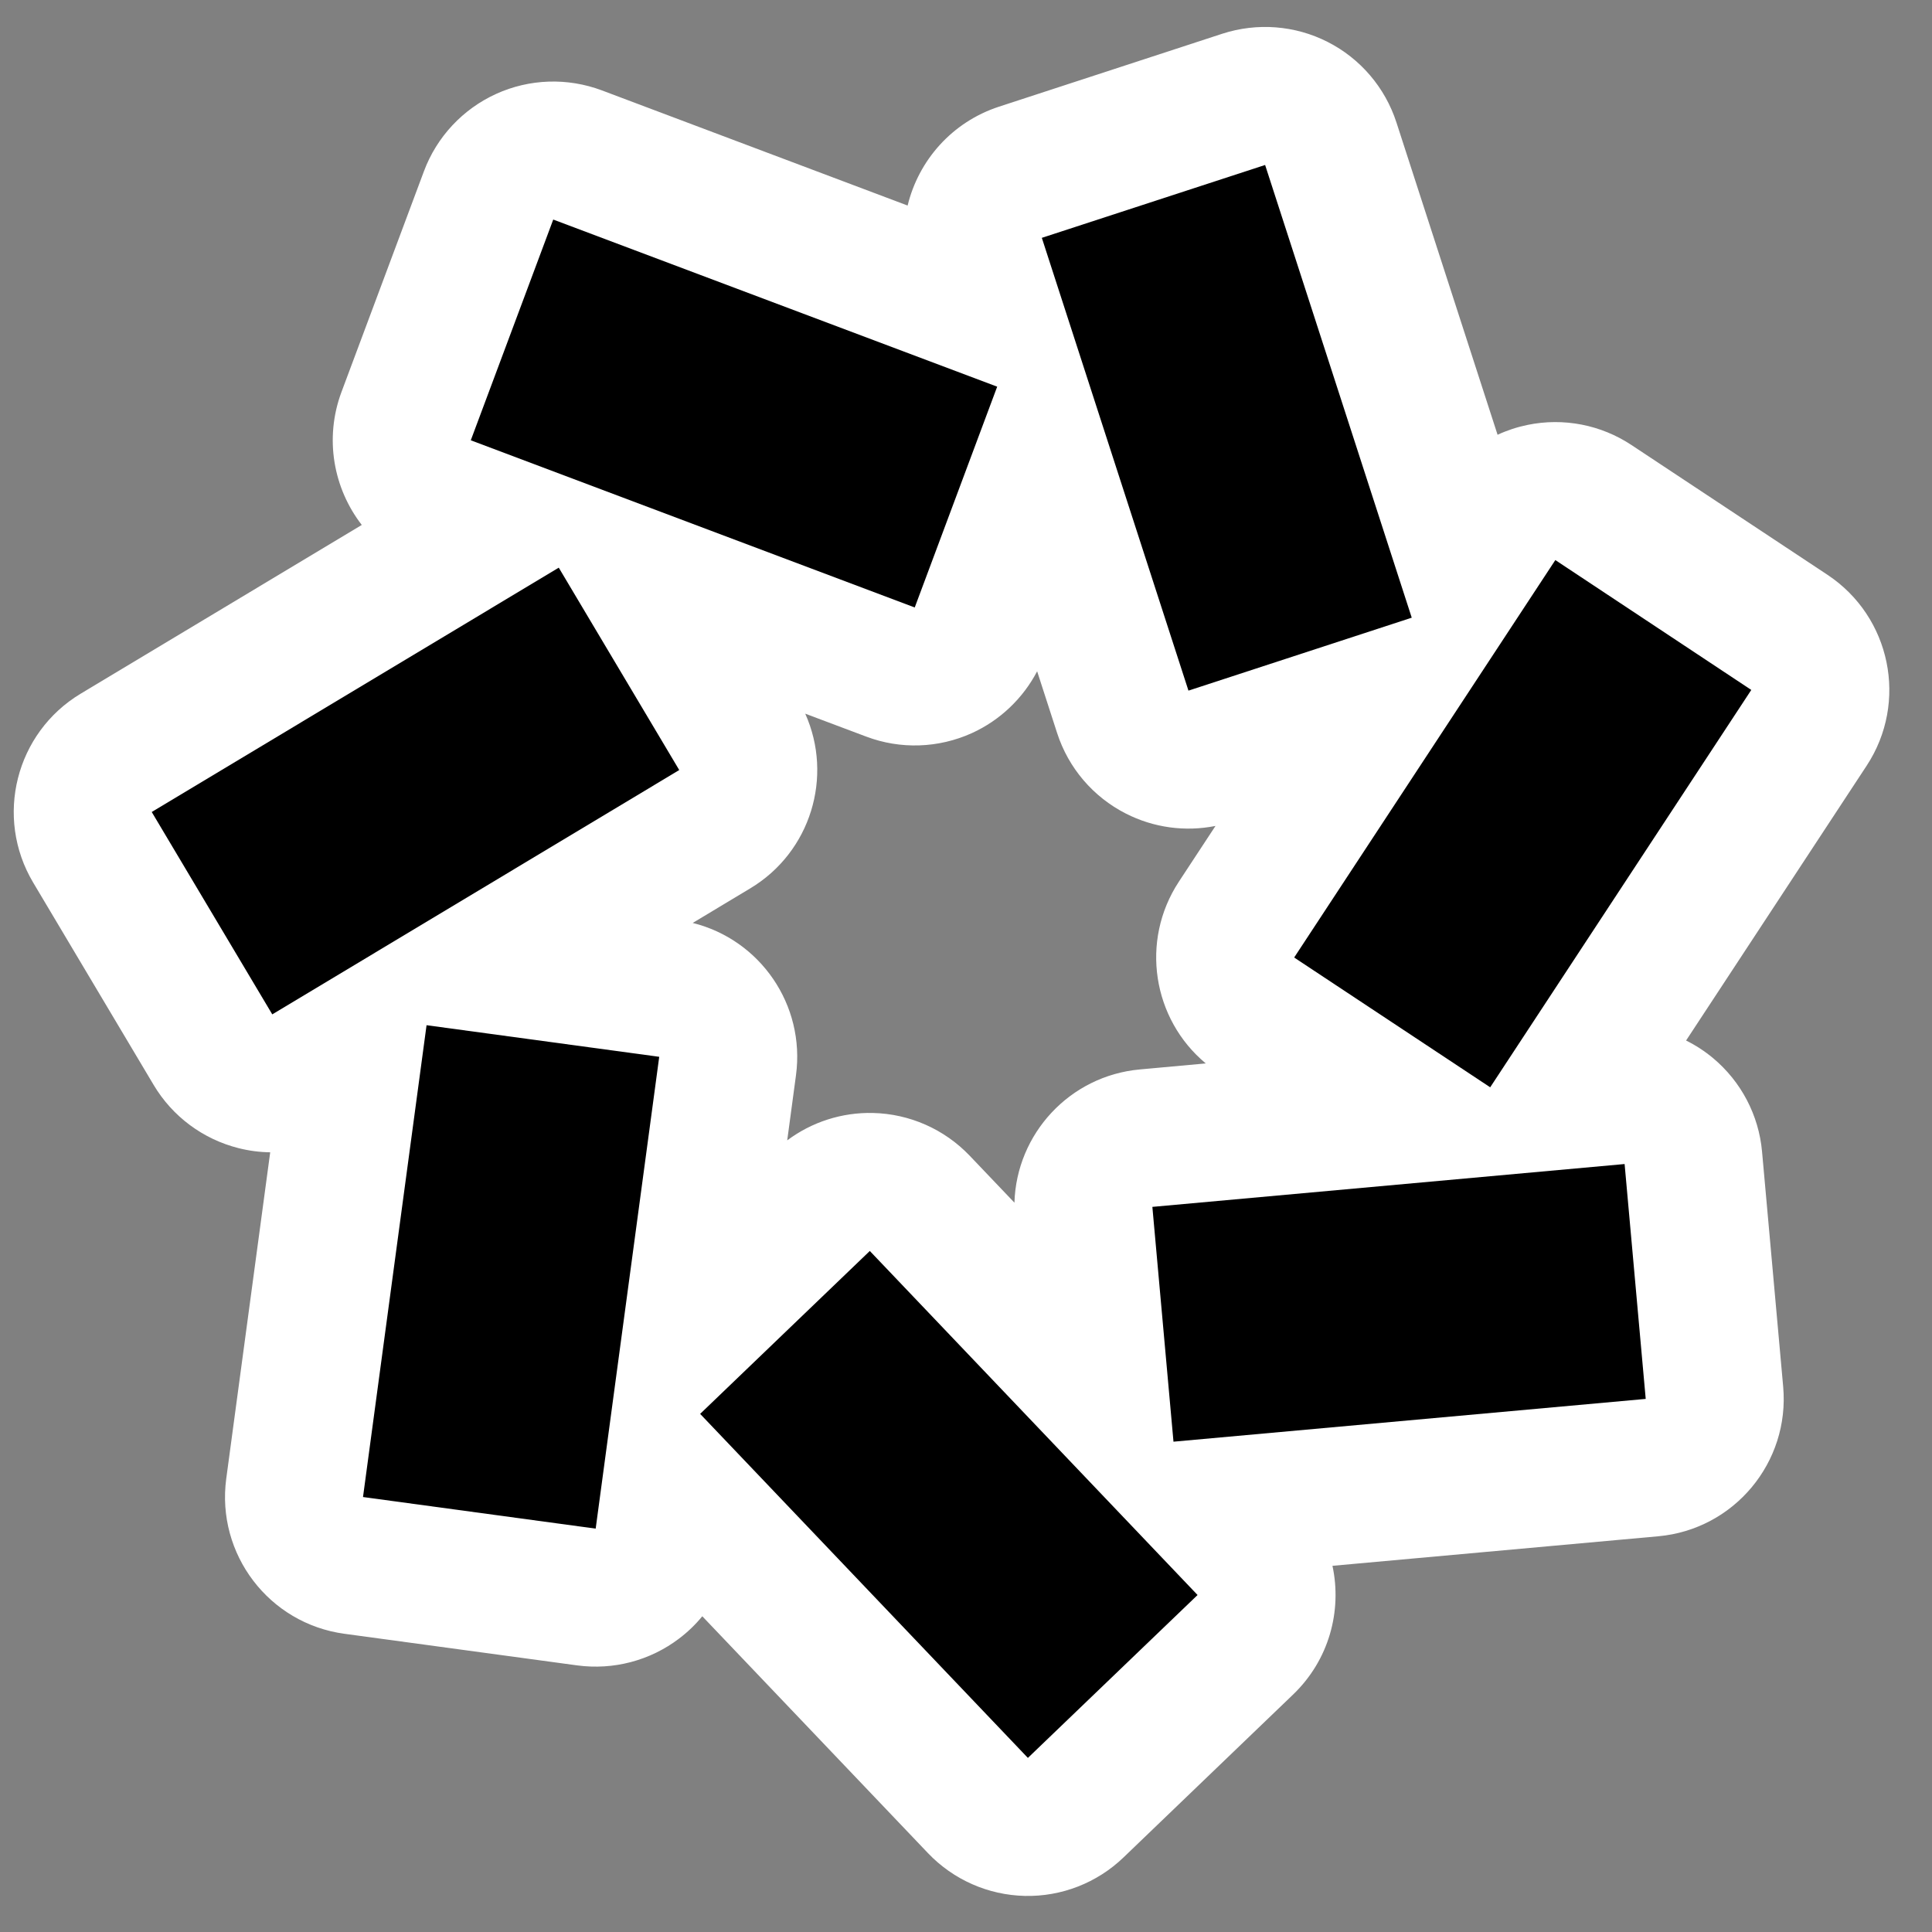
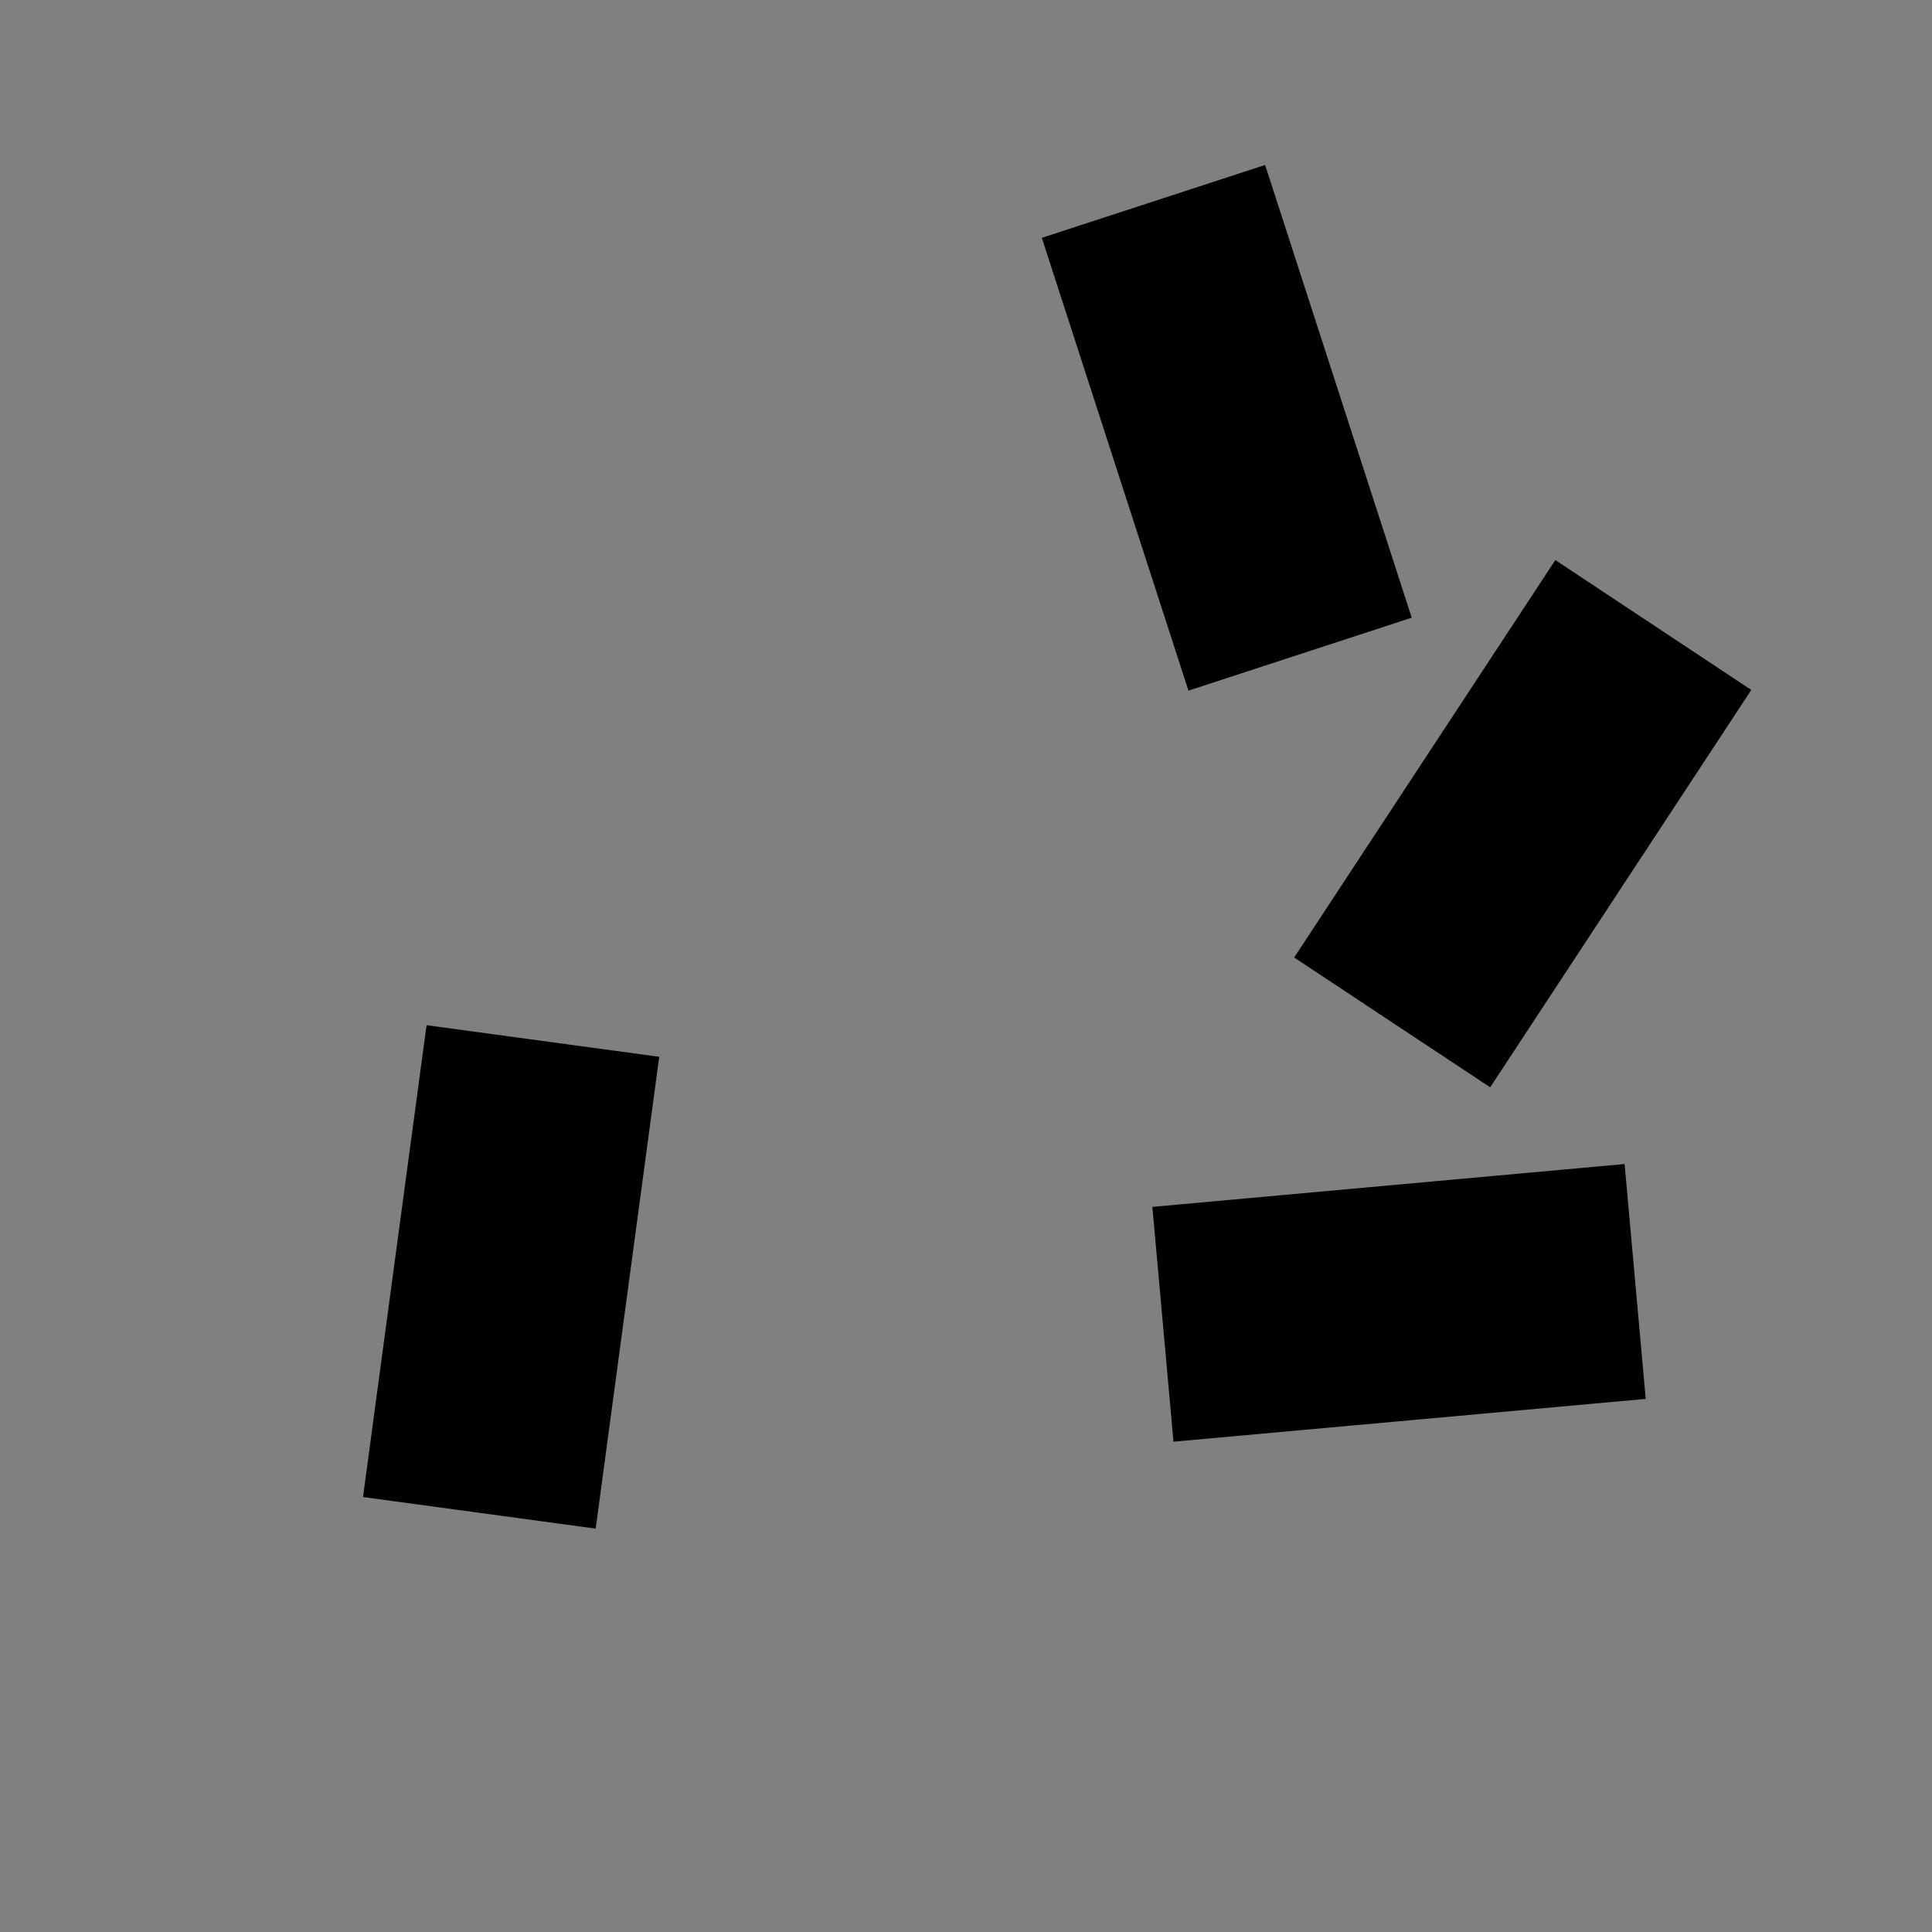
<svg xmlns="http://www.w3.org/2000/svg" width="28" height="28" viewBox="0 0 28 28" fill="none">
  <rect x="0" y="0" width="28" height="28" fill="#808080" stroke="none" />
-   <path fill-rule="evenodd" clip-rule="evenodd" d="M11.67 10.343L12.553 10.675C13.05 10.863 13.601 10.844 14.085 10.625C14.493 10.439 14.825 10.122 15.031 9.729L15.321 10.625C15.485 11.131 15.843 11.55 16.317 11.791C16.719 11.996 17.177 12.058 17.616 11.97L17.085 12.778C16.521 13.637 16.703 14.77 17.475 15.412L16.521 15.499C15.502 15.591 14.731 16.433 14.702 17.43L14.054 16.75C13.687 16.365 13.182 16.142 12.65 16.13C12.201 16.12 11.765 16.261 11.409 16.527L11.536 15.583C11.673 14.563 11.016 13.618 10.039 13.376L10.873 12.875C11.751 12.348 12.079 11.255 11.67 10.343ZM5.243 7.608C4.833 7.078 4.698 6.355 4.949 5.681L6.144 2.482C6.33 1.984 6.707 1.581 7.19 1.361C7.674 1.141 8.225 1.123 8.723 1.31L13.154 2.979C13.312 2.327 13.794 1.77 14.478 1.546L17.714 0.489C18.219 0.325 18.769 0.367 19.242 0.608C19.716 0.849 20.074 1.269 20.238 1.774L21.704 6.301C21.842 6.237 21.988 6.189 22.139 6.158C22.66 6.051 23.202 6.156 23.645 6.45L26.486 8.331C27.404 8.94 27.658 10.176 27.053 11.097L24.436 15.08C24.575 15.149 24.706 15.234 24.827 15.335C25.234 15.675 25.49 16.163 25.537 16.691L25.843 20.095C25.942 21.194 25.131 22.166 24.032 22.265L19.311 22.693C19.452 23.349 19.26 24.06 18.741 24.558L16.282 26.92C15.899 27.288 15.384 27.489 14.853 27.477C14.321 27.465 13.816 27.242 13.449 26.857L10.178 23.424C10.081 23.543 9.969 23.651 9.845 23.745C9.423 24.067 8.89 24.207 8.364 24.136L4.992 23.678C3.898 23.53 3.132 22.523 3.279 21.429L3.916 16.7C3.762 16.698 3.609 16.678 3.458 16.64C2.942 16.51 2.499 16.181 2.227 15.724L0.481 12.791C-0.083 11.844 0.226 10.62 1.17 10.053L5.243 7.608Z" fill="white" />
-   <path fill-rule="evenodd" clip-rule="evenodd" d="M8.018 3.182L14.452 5.604L13.257 8.804L6.823 6.381L8.018 3.182Z" fill="black" />
  <path fill-rule="evenodd" clip-rule="evenodd" d="M18.335 2.391L20.46 8.952L17.224 10.009L15.099 3.447L18.335 2.391Z" fill="black" />
  <path fill-rule="evenodd" clip-rule="evenodd" d="M25.381 9.999L21.597 15.758L18.756 13.877L22.541 8.117L25.381 9.999Z" fill="black" />
  <path fill-rule="evenodd" clip-rule="evenodd" d="M23.851 20.274L17.007 20.894L16.701 17.491L23.545 16.87L23.851 20.274Z" fill="black" />
-   <path fill-rule="evenodd" clip-rule="evenodd" d="M14.897 25.477L10.147 20.491L12.606 18.13L17.356 23.116L14.897 25.477Z" fill="black" />
-   <path fill-rule="evenodd" clip-rule="evenodd" d="M5.261 21.696L6.182 14.858L9.554 15.316L8.633 22.154L5.261 21.696Z" fill="black" />
-   <path fill-rule="evenodd" clip-rule="evenodd" d="M2.199 11.768L8.098 8.227L9.844 11.16L3.946 14.701L2.199 11.768Z" fill="black" />
+   <path fill-rule="evenodd" clip-rule="evenodd" d="M5.261 21.696L6.182 14.858L9.554 15.316L8.633 22.154L5.261 21.696" fill="black" />
</svg>